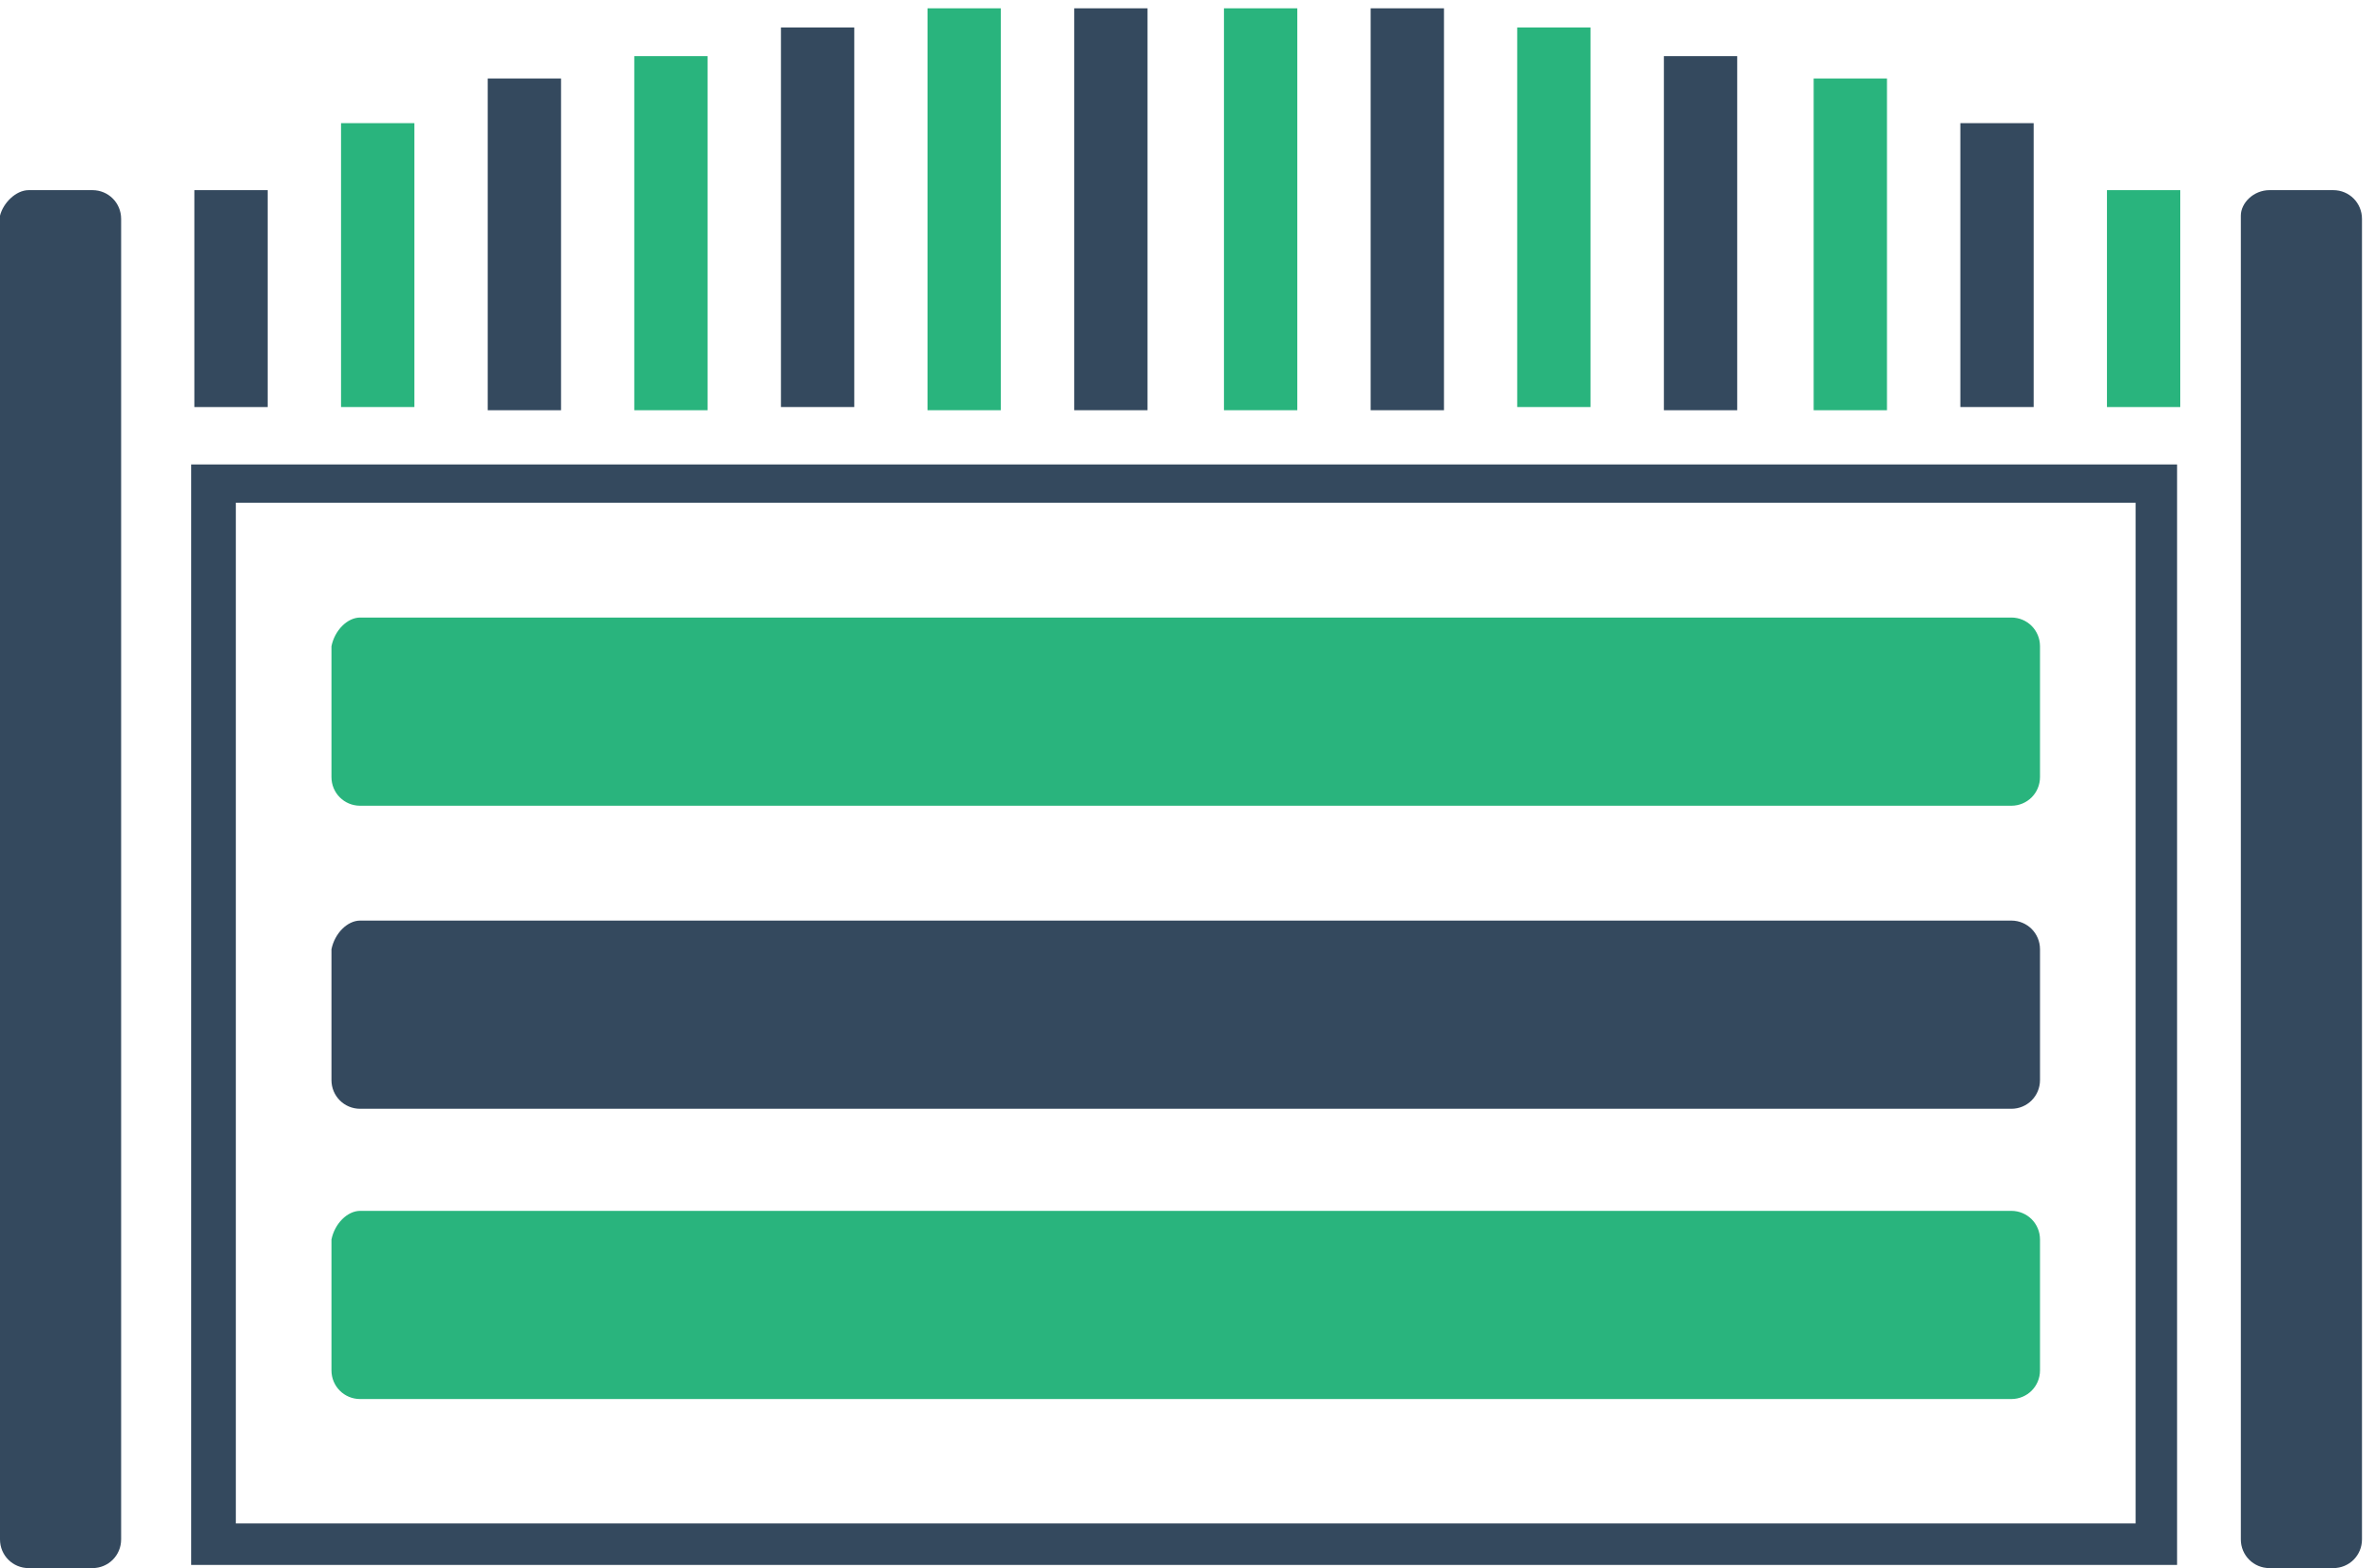
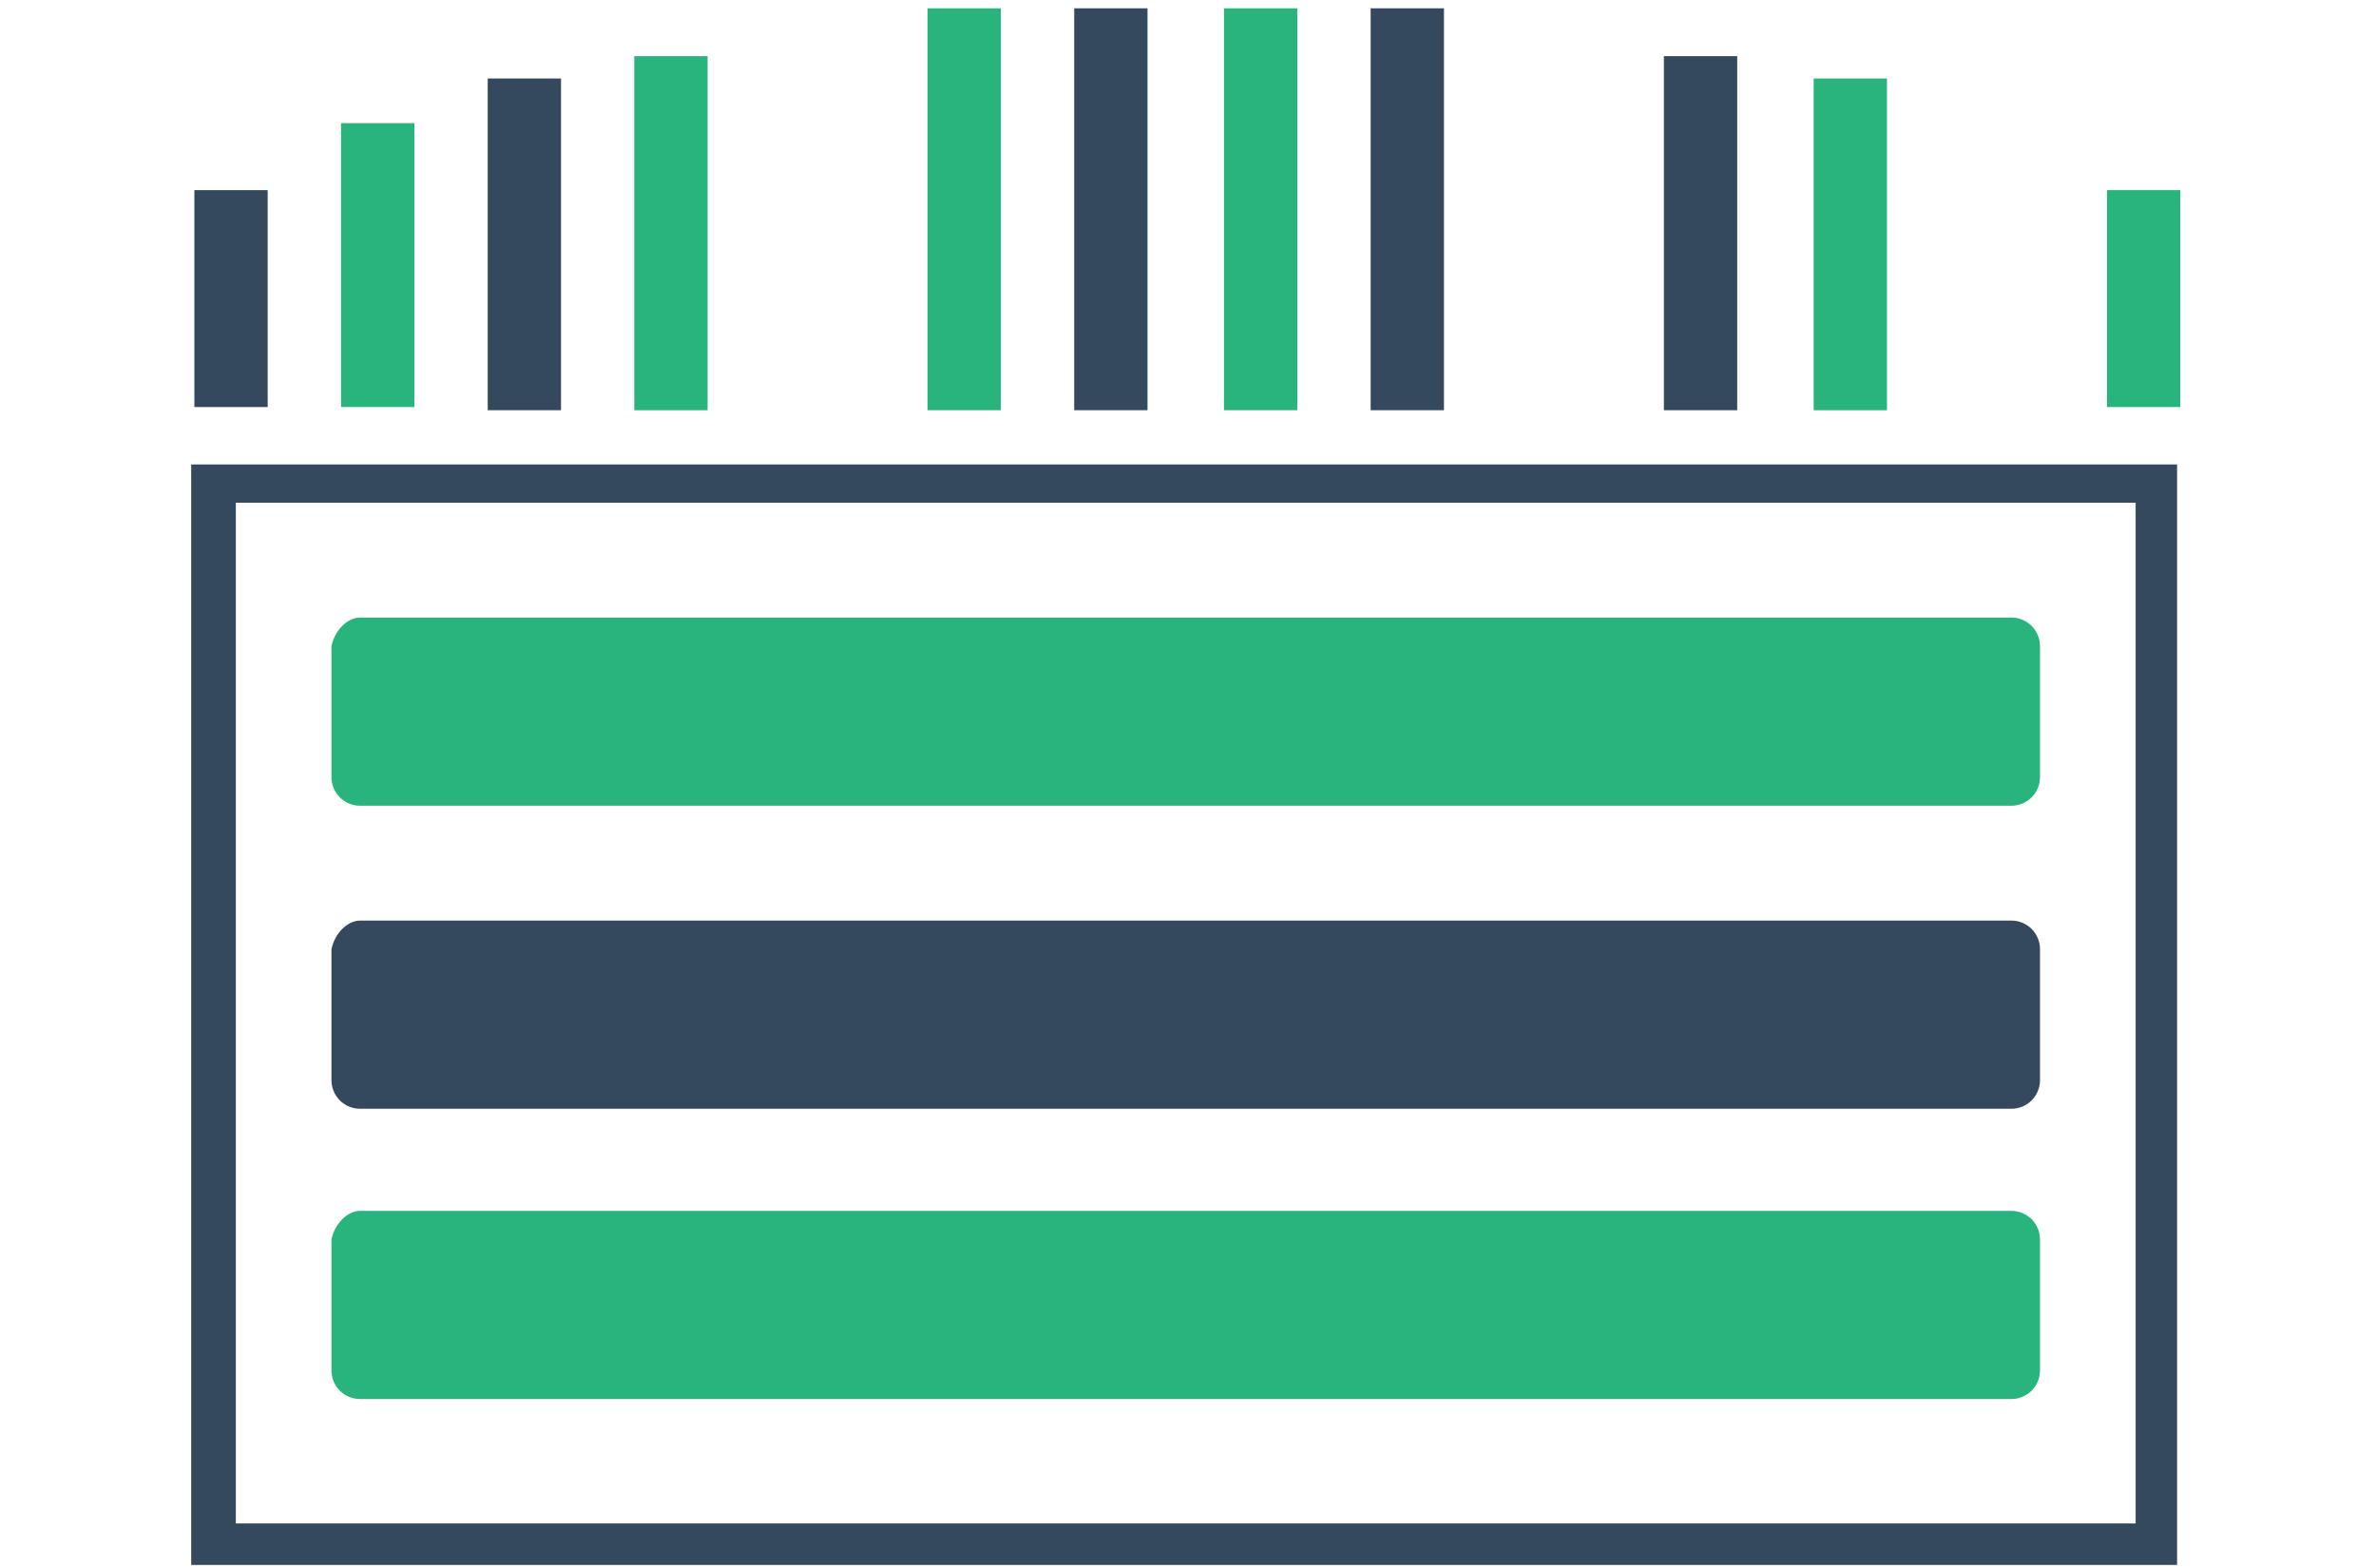
<svg xmlns="http://www.w3.org/2000/svg" width="153" height="101" viewBox="0 0 153 101" fill="none">
  <path fill-rule="evenodd" clip-rule="evenodd" d="M139.164 100.782H13.339H12.312V99.755V30.938V29.911H13.339H139.164H140.191V30.938V99.755V100.782H139.164ZM15.186 98.111H137.522V32.376H15.186V98.111Z" fill="#34495E" />
  <path d="M83.537 0.535H78.816V26.418H83.537V0.535Z" fill="#29B47D" />
  <path d="M92.983 0.535H88.262V26.418H92.983V0.535Z" fill="#34495E" />
-   <path d="M102.42 1.768H97.699V26.213H102.42V1.768Z" fill="#29B47D" />
  <path d="M111.866 3.617H107.145V26.419H111.866V3.617Z" fill="#34495E" />
  <path d="M121.51 5.055H116.789V26.419H121.51V5.055Z" fill="#29B47D" />
-   <path d="M130.955 7.931H126.234V26.213H130.955V7.931Z" fill="#34495E" />
  <path d="M140.397 12.245H135.676V26.214H140.397V12.245Z" fill="#29B47D" />
  <path d="M73.893 0.535H69.172V26.418H73.893V0.535Z" fill="#34495E" />
  <path d="M64.448 0.535H59.727V26.418H64.448V0.535Z" fill="#29B47D" />
-   <path d="M55.01 1.768H50.289V26.213H55.01V1.768Z" fill="#34495E" />
  <path d="M45.565 3.617H40.844V26.419H45.565V3.617Z" fill="#29B47D" />
  <path d="M36.127 5.055H31.406V26.419H36.127V5.055Z" fill="#34495E" />
  <path d="M26.682 7.931H21.961V26.213H26.682V7.931Z" fill="#29B47D" />
  <path d="M17.237 12.245H12.516V26.214H17.237V12.245Z" fill="#34495E" />
  <path fill-rule="evenodd" clip-rule="evenodd" d="M23.191 39.77H129.517C130.543 39.77 131.364 40.592 131.364 41.619V50.042C131.364 51.069 130.543 51.89 129.517 51.89H23.191C22.165 51.89 21.344 51.069 21.344 50.042V41.619C21.549 40.592 22.37 39.77 23.191 39.77Z" fill="#29B47D" />
  <path fill-rule="evenodd" clip-rule="evenodd" d="M23.191 59.286H129.517C130.543 59.286 131.364 60.108 131.364 61.135V69.557C131.364 70.584 130.543 71.406 129.517 71.406H23.191C22.165 71.406 21.344 70.584 21.344 69.557V61.135C21.549 60.108 22.37 59.286 23.191 59.286Z" fill="#34495E" />
  <path fill-rule="evenodd" clip-rule="evenodd" d="M23.191 77.98H129.517C130.543 77.98 131.364 78.801 131.364 79.828V88.251C131.364 89.278 130.543 90.099 129.517 90.099H23.191C22.165 90.099 21.344 89.278 21.344 88.251V79.828C21.549 78.801 22.37 77.98 23.191 77.98Z" fill="#29B47D" />
-   <path fill-rule="evenodd" clip-rule="evenodd" d="M1.847 12.245H5.953C6.979 12.245 7.8 13.067 7.8 14.094V99.139C7.8 100.166 6.979 100.987 5.953 100.987H1.847C0.821 100.987 0 100.166 0 99.139V13.889C0.205 13.067 1.026 12.245 1.847 12.245Z" fill="#34495E" />
-   <path fill-rule="evenodd" clip-rule="evenodd" d="M146.144 12.245H150.249C151.276 12.245 152.097 13.067 152.097 14.094V99.139C152.097 100.166 151.276 100.987 150.249 100.987H146.144C145.118 100.987 144.297 100.166 144.297 99.139V13.889C144.297 13.067 145.118 12.245 146.144 12.245Z" fill="#34495E" />
</svg>